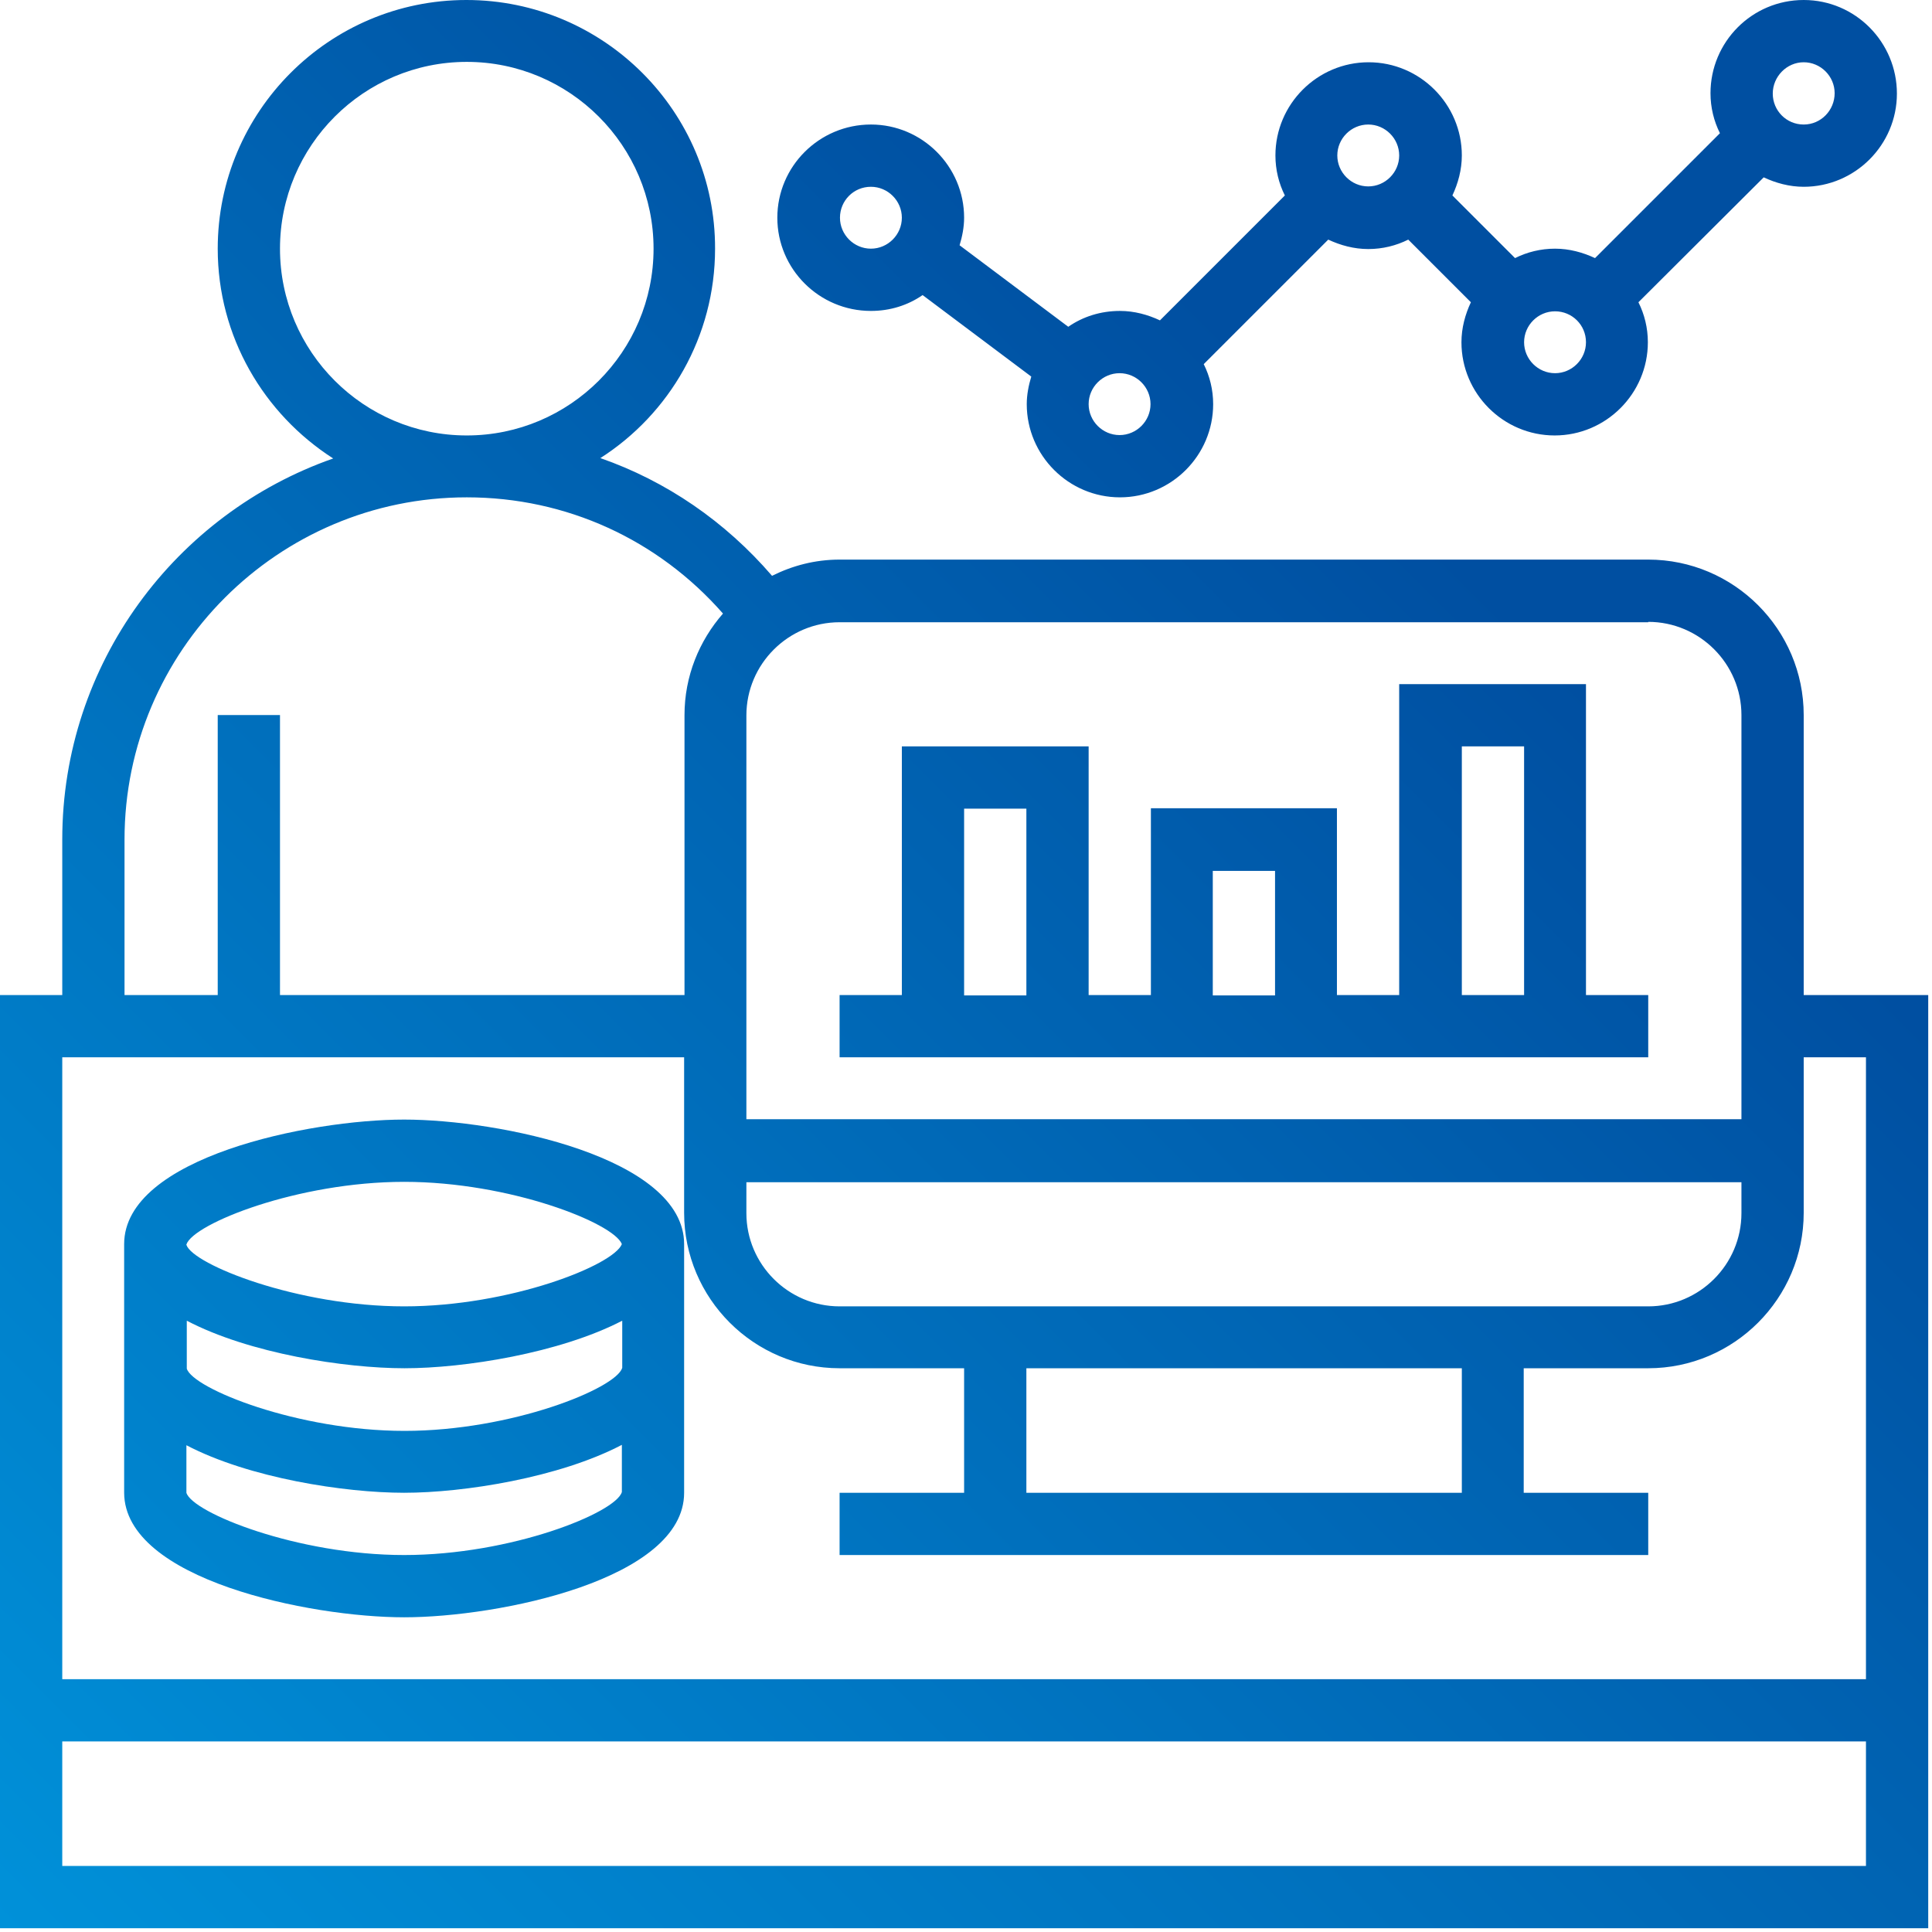
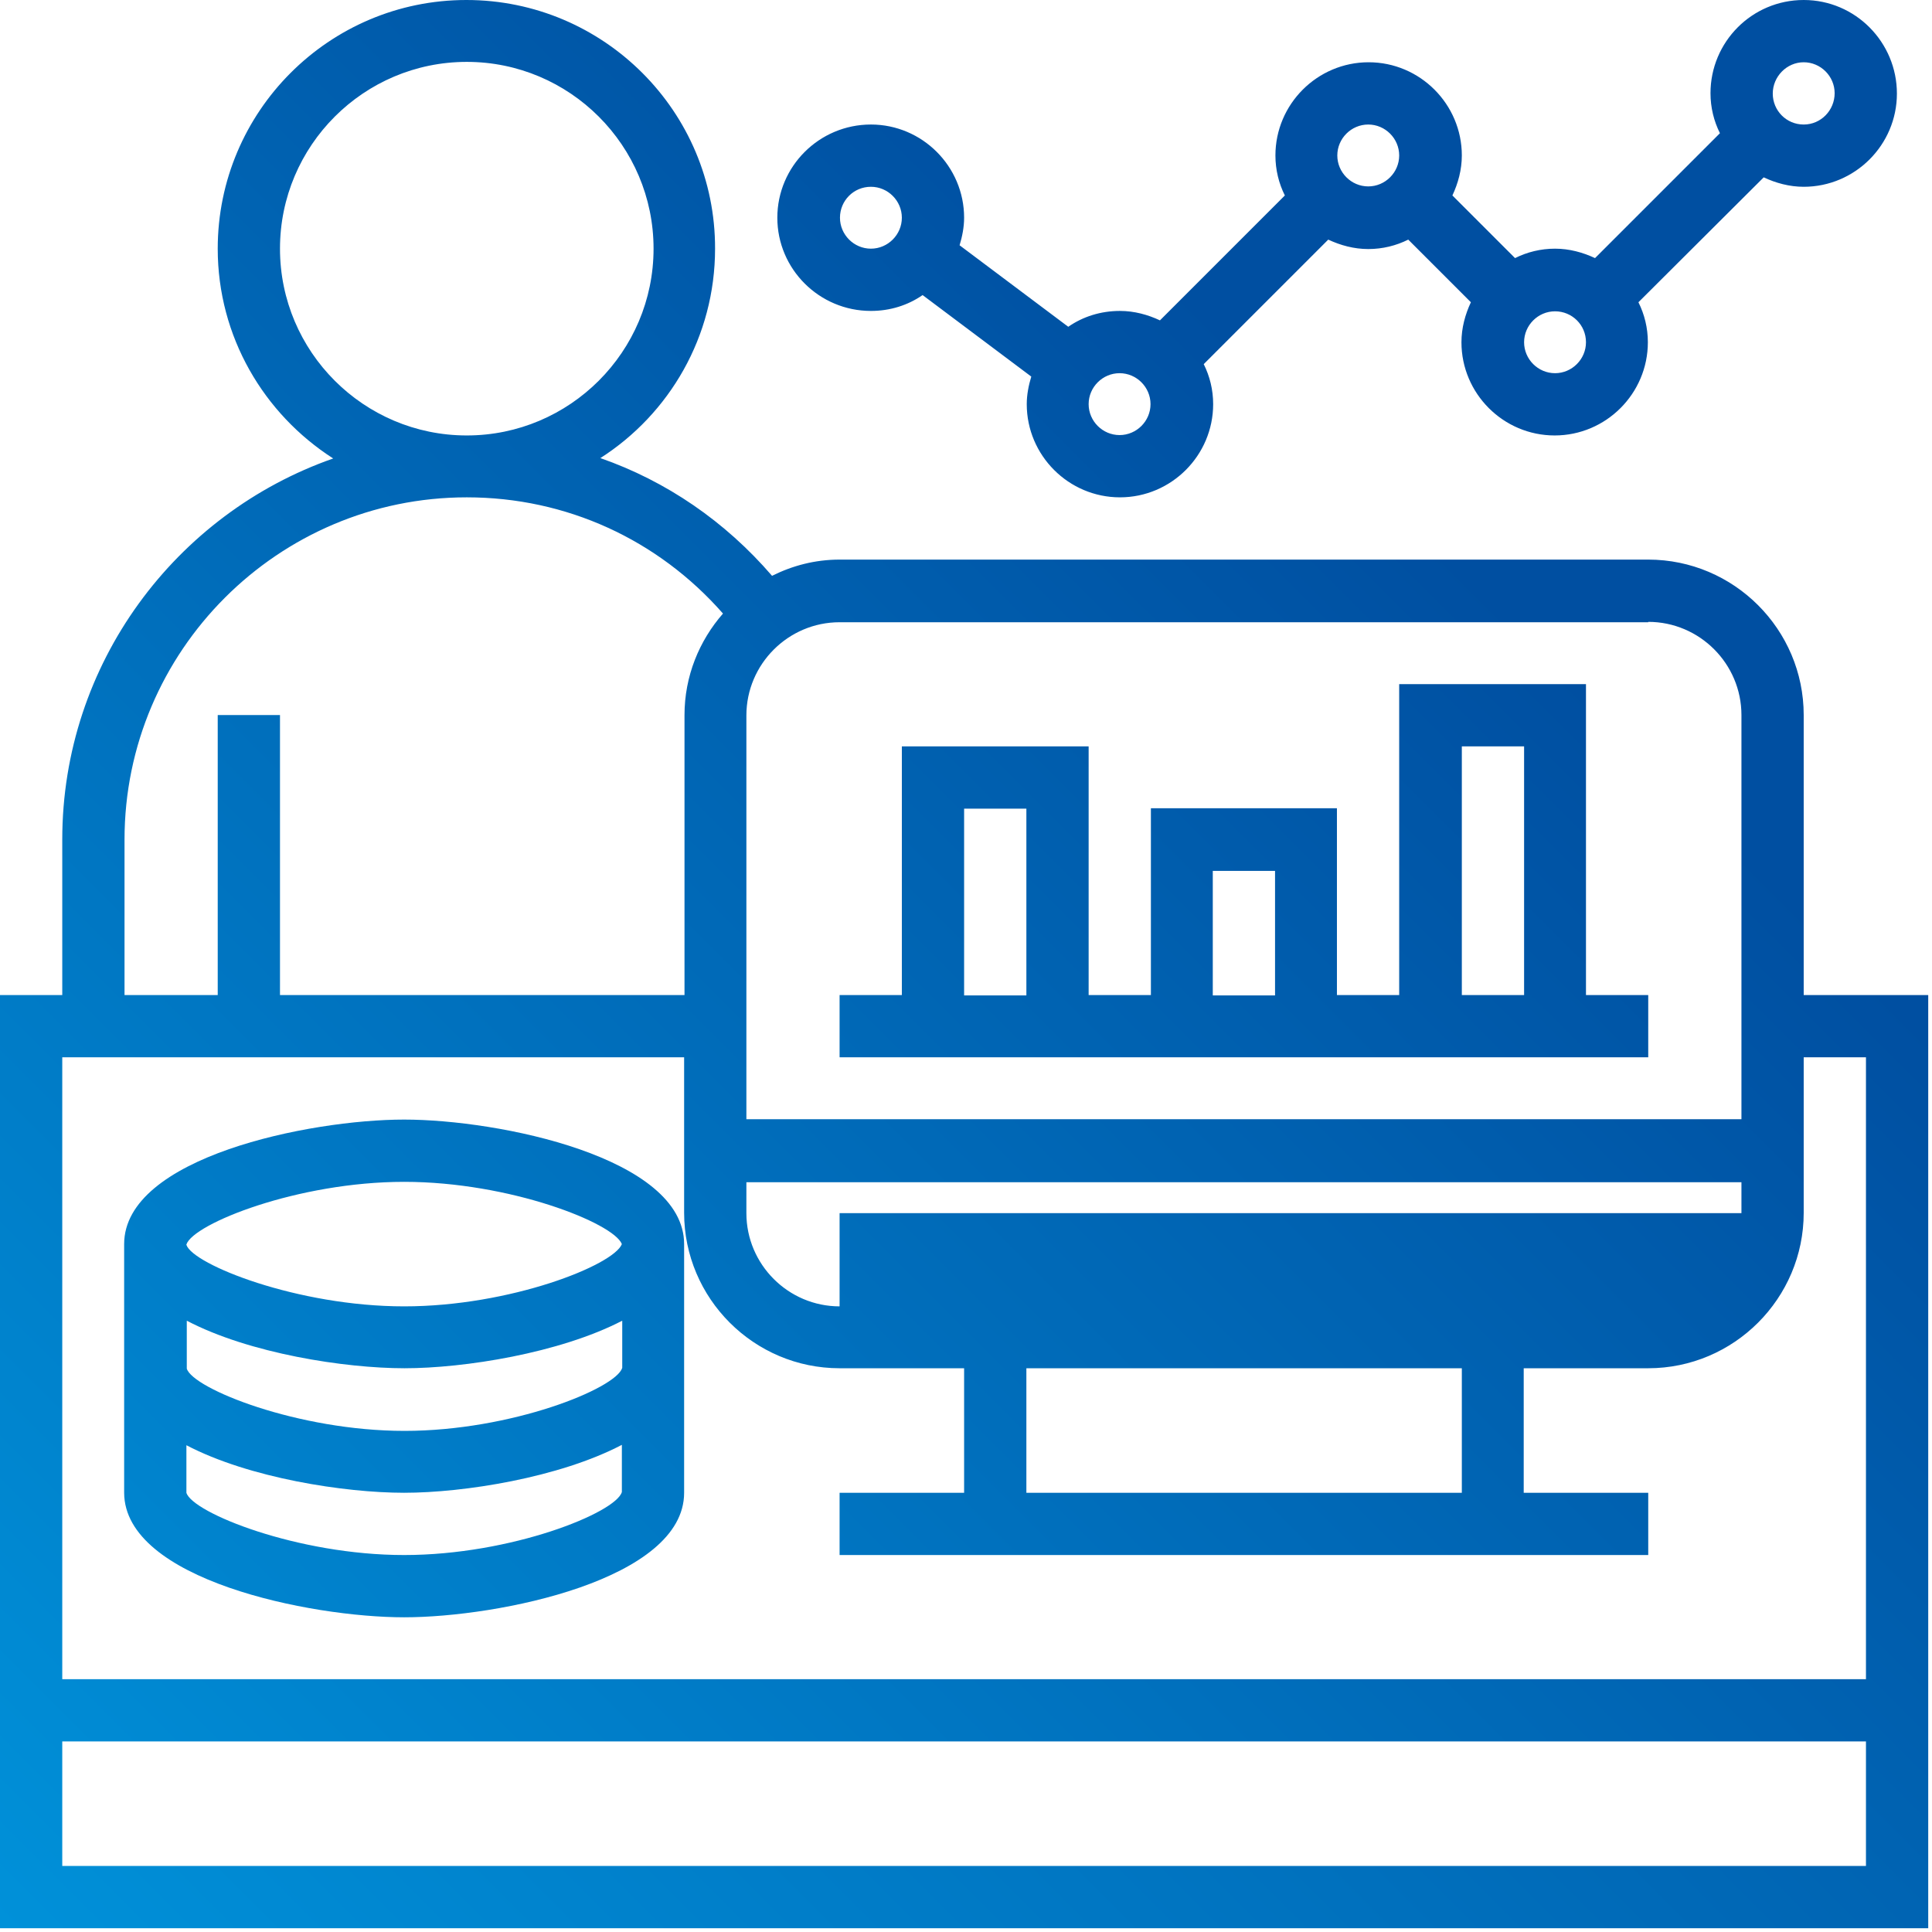
<svg xmlns="http://www.w3.org/2000/svg" viewBox="0 0 512 512">
  <linearGradient id="a" gradientUnits="userSpaceOnUse" x1="24.091" y1="535.091" x2="523.719" y2="35.462">
    <stop offset="0" stop-color="#0091d9" />
    <stop offset=".75" stop-color="#004fa1" />
  </linearGradient>
-   <path d="M478 263.7v-74.2c0-22.7-18.5-41.2-41.2-41.2H222.5c-6.5 0-12.5 1.6-17.9 4.3-12.4-14.4-28-25.1-45.5-31.2 18.3-11.7 30.4-32.2 30.4-55.5C189.6 29.6 160 0 123.6 0S57.7 29.6 57.7 65.9c0 23.3 12.2 43.8 30.6 55.6-41.7 14.6-71.8 54.3-71.8 101v41.2H0V511h511V263.7h-33zM272 395.6v-33h115.4v33H272zm-49.5-49.4c-13.6 0-24.7-11.1-24.7-24.7v-8.2h263.7v8.2c0 13.6-11.1 24.7-24.7 24.7H222.5zm214.3-181.4c13.6 0 24.7 11.1 24.7 24.7v107.1H197.8v-107c0-13.6 11.1-24.7 24.7-24.7h214.3zM74.2 65.9c0-27.3 22.2-49.5 49.5-49.5s49.5 22.2 49.5 49.5-22.2 49.5-49.5 49.5-49.5-22.2-49.5-49.5zM33 222.5c0-50 40.7-90.7 90.7-90.7 26.4 0 50.7 11.2 67.9 30.8-6.3 7.2-10.2 16.6-10.2 26.9v74.2H74.2v-74.2H57.7v74.2H33v-41.2zm148.3 57.7v41.2c0 22.7 18.5 41.2 41.2 41.2h33v33h-33v16.5h214.3v-16.5h-33v-33h33c22.7 0 41.2-18.5 41.2-41.2v-41.2h16.5V445h-478V280.2h164.8zM16.5 494.5v-33h478v33h-478zm90.6-65.9c25.1 0 74.2-10 74.2-33v-65.9c0-23-49.1-33-74.2-33s-74.2 10-74.2 33v65.9c.1 23 49.2 33 74.2 33zm0-16.5c-28.3 0-56.1-11.2-57.7-16.5V383c16.6 8.7 41.9 12.6 57.7 12.6 15.8 0 41.1-4 57.7-12.7v12.5c-1.6 5.5-29.3 16.7-57.7 16.7zm0-98.9c28 0 55.5 10.9 57.7 16.5-2.2 5.6-29.6 16.5-57.7 16.5-28.3 0-56-11.1-57.7-16.3v-.1c1.8-5.5 29.5-16.6 57.7-16.6zM49.5 350c16.6 8.7 41.9 12.6 57.7 12.6 15.8 0 41.1-4 57.7-12.6v12.5c-1.7 5.5-29.4 16.7-57.7 16.7-28.3 0-56.1-11.2-57.7-16.5V350zM230.8 82.4c5.1 0 9.8-1.5 13.7-4.2l28.8 21.6c-.7 2.3-1.2 4.8-1.2 7.3 0 13.6 11.1 24.7 24.7 24.7s24.7-11.1 24.7-24.7c0-3.8-.9-7.4-2.5-10.6l33-33c3.2 1.5 6.8 2.5 10.6 2.5s7.4-.9 10.6-2.5l16.6 16.6c-1.5 3.2-2.5 6.8-2.5 10.6 0 13.6 11.1 24.7 24.7 24.7s24.7-11.1 24.7-24.7c0-3.8-.9-7.4-2.5-10.6L467.4 47c3.2 1.5 6.8 2.5 10.6 2.5 13.6 0 24.7-11.1 24.7-24.7S491.7 0 478 0s-24.7 11.1-24.7 24.7c0 3.8.9 7.4 2.5 10.6l-33.1 33.1c-3.2-1.5-6.8-2.5-10.6-2.5s-7.4.9-10.6 2.5l-16.6-16.6c1.5-3.2 2.5-6.8 2.5-10.6 0-13.6-11.1-24.7-24.7-24.7S338 27.6 338 41.2c0 3.8.9 7.4 2.5 10.6l-33.1 33.1c-3.2-1.5-6.8-2.5-10.6-2.5-5.1 0-9.8 1.5-13.7 4.2L254.3 65c.7-2.3 1.2-4.8 1.2-7.3 0-13.6-11.1-24.7-24.7-24.7-13.7 0-24.8 11.1-24.8 24.7s11.1 24.7 24.8 24.7zM478 16.5c4.5 0 8.2 3.7 8.2 8.2S482.6 33 478 33s-8.2-3.7-8.2-8.2 3.7-8.3 8.2-8.3zm-57.7 74.2c0 4.5-3.7 8.2-8.2 8.2s-8.2-3.7-8.2-8.2c0-4.5 3.7-8.2 8.2-8.2s8.2 3.6 8.2 8.2zM362.6 33c4.5 0 8.2 3.7 8.2 8.2s-3.7 8.2-8.2 8.2c-4.5 0-8.2-3.7-8.2-8.2s3.7-8.2 8.2-8.2zm-65.9 65.9c4.5 0 8.2 3.7 8.2 8.2 0 4.5-3.7 8.2-8.2 8.2s-8.2-3.7-8.2-8.2c0-4.5 3.7-8.2 8.2-8.2zm-65.9-49.4c4.5 0 8.2 3.7 8.2 8.2 0 4.5-3.7 8.2-8.2 8.2-4.5 0-8.2-3.7-8.2-8.2s3.6-8.2 8.2-8.2zm206 214.2h-16.5v-82.4h-49.5v82.4h-16.5v-49.5H305v49.5h-16.5v-65.9H239v65.9h-16.5v16.5h214.3v-16.5zm-49.4-65.9h16.5v65.9h-16.5v-65.9zm-66 33h16.5v33h-16.5v-33zm-65.9-16.5H272v49.5h-16.5v-49.5z" fill="url(#a)" />
+   <path d="M478 263.7v-74.2c0-22.7-18.5-41.2-41.2-41.2H222.5c-6.5 0-12.5 1.6-17.9 4.3-12.4-14.4-28-25.1-45.5-31.2 18.3-11.7 30.4-32.2 30.4-55.5C189.6 29.6 160 0 123.6 0S57.7 29.6 57.7 65.9c0 23.3 12.2 43.8 30.6 55.6-41.7 14.6-71.8 54.3-71.8 101v41.2H0V511h511V263.7h-33zM272 395.6v-33h115.4v33H272zm-49.5-49.4c-13.6 0-24.7-11.1-24.7-24.7v-8.2h263.7v8.2H222.5zm214.3-181.4c13.6 0 24.7 11.1 24.7 24.7v107.1H197.8v-107c0-13.6 11.1-24.7 24.7-24.7h214.3zM74.2 65.9c0-27.3 22.2-49.5 49.5-49.5s49.5 22.2 49.5 49.5-22.2 49.5-49.5 49.5-49.5-22.2-49.5-49.5zM33 222.5c0-50 40.7-90.7 90.7-90.7 26.4 0 50.7 11.2 67.9 30.8-6.3 7.2-10.2 16.6-10.2 26.9v74.2H74.2v-74.2H57.7v74.2H33v-41.2zm148.3 57.7v41.2c0 22.7 18.5 41.2 41.2 41.2h33v33h-33v16.5h214.3v-16.5h-33v-33h33c22.7 0 41.2-18.5 41.2-41.2v-41.2h16.5V445h-478V280.2h164.8zM16.5 494.5v-33h478v33h-478zm90.6-65.9c25.1 0 74.2-10 74.2-33v-65.9c0-23-49.1-33-74.2-33s-74.2 10-74.2 33v65.9c.1 23 49.2 33 74.2 33zm0-16.5c-28.3 0-56.1-11.2-57.7-16.5V383c16.6 8.7 41.9 12.6 57.7 12.6 15.8 0 41.1-4 57.7-12.7v12.5c-1.6 5.5-29.3 16.7-57.7 16.7zm0-98.9c28 0 55.5 10.9 57.7 16.5-2.2 5.6-29.6 16.5-57.7 16.5-28.3 0-56-11.1-57.7-16.3v-.1c1.8-5.5 29.5-16.6 57.7-16.6zM49.5 350c16.6 8.7 41.9 12.6 57.7 12.6 15.8 0 41.1-4 57.7-12.6v12.5c-1.7 5.5-29.4 16.7-57.7 16.7-28.3 0-56.1-11.2-57.7-16.5V350zM230.8 82.4c5.1 0 9.8-1.5 13.7-4.2l28.8 21.6c-.7 2.3-1.2 4.8-1.2 7.3 0 13.6 11.1 24.7 24.7 24.7s24.7-11.1 24.7-24.7c0-3.8-.9-7.4-2.5-10.6l33-33c3.2 1.5 6.8 2.5 10.6 2.5s7.4-.9 10.6-2.5l16.6 16.6c-1.5 3.2-2.5 6.8-2.5 10.6 0 13.6 11.1 24.7 24.7 24.7s24.7-11.1 24.7-24.7c0-3.8-.9-7.4-2.5-10.6L467.4 47c3.2 1.5 6.8 2.5 10.6 2.5 13.6 0 24.7-11.1 24.7-24.7S491.7 0 478 0s-24.7 11.1-24.7 24.7c0 3.8.9 7.4 2.5 10.6l-33.1 33.1c-3.2-1.5-6.8-2.5-10.6-2.5s-7.4.9-10.6 2.5l-16.6-16.6c1.5-3.2 2.5-6.8 2.5-10.6 0-13.6-11.1-24.7-24.7-24.7S338 27.6 338 41.2c0 3.8.9 7.4 2.5 10.6l-33.1 33.1c-3.2-1.5-6.8-2.5-10.6-2.5-5.1 0-9.8 1.5-13.7 4.2L254.3 65c.7-2.3 1.2-4.8 1.2-7.3 0-13.6-11.1-24.7-24.7-24.7-13.7 0-24.8 11.1-24.8 24.7s11.1 24.7 24.8 24.7zM478 16.5c4.5 0 8.2 3.7 8.2 8.2S482.6 33 478 33s-8.2-3.7-8.2-8.2 3.7-8.3 8.2-8.3zm-57.7 74.2c0 4.5-3.7 8.2-8.2 8.2s-8.2-3.7-8.2-8.2c0-4.5 3.7-8.2 8.2-8.2s8.2 3.6 8.2 8.2zM362.6 33c4.5 0 8.2 3.7 8.2 8.2s-3.7 8.2-8.2 8.2c-4.5 0-8.2-3.7-8.2-8.2s3.7-8.2 8.2-8.2zm-65.9 65.9c4.5 0 8.2 3.7 8.2 8.2 0 4.5-3.7 8.2-8.2 8.2s-8.2-3.7-8.2-8.2c0-4.5 3.7-8.2 8.2-8.2zm-65.9-49.4c4.5 0 8.2 3.7 8.2 8.2 0 4.5-3.7 8.2-8.2 8.2-4.5 0-8.2-3.7-8.2-8.2s3.6-8.2 8.2-8.2zm206 214.2h-16.5v-82.4h-49.5v82.4h-16.5v-49.5H305v49.5h-16.5v-65.9H239v65.9h-16.5v16.5h214.3v-16.5zm-49.4-65.9h16.5v65.9h-16.5v-65.9zm-66 33h16.5v33h-16.5v-33zm-65.9-16.5H272v49.5h-16.5v-49.5z" fill="url(#a)" />
</svg>